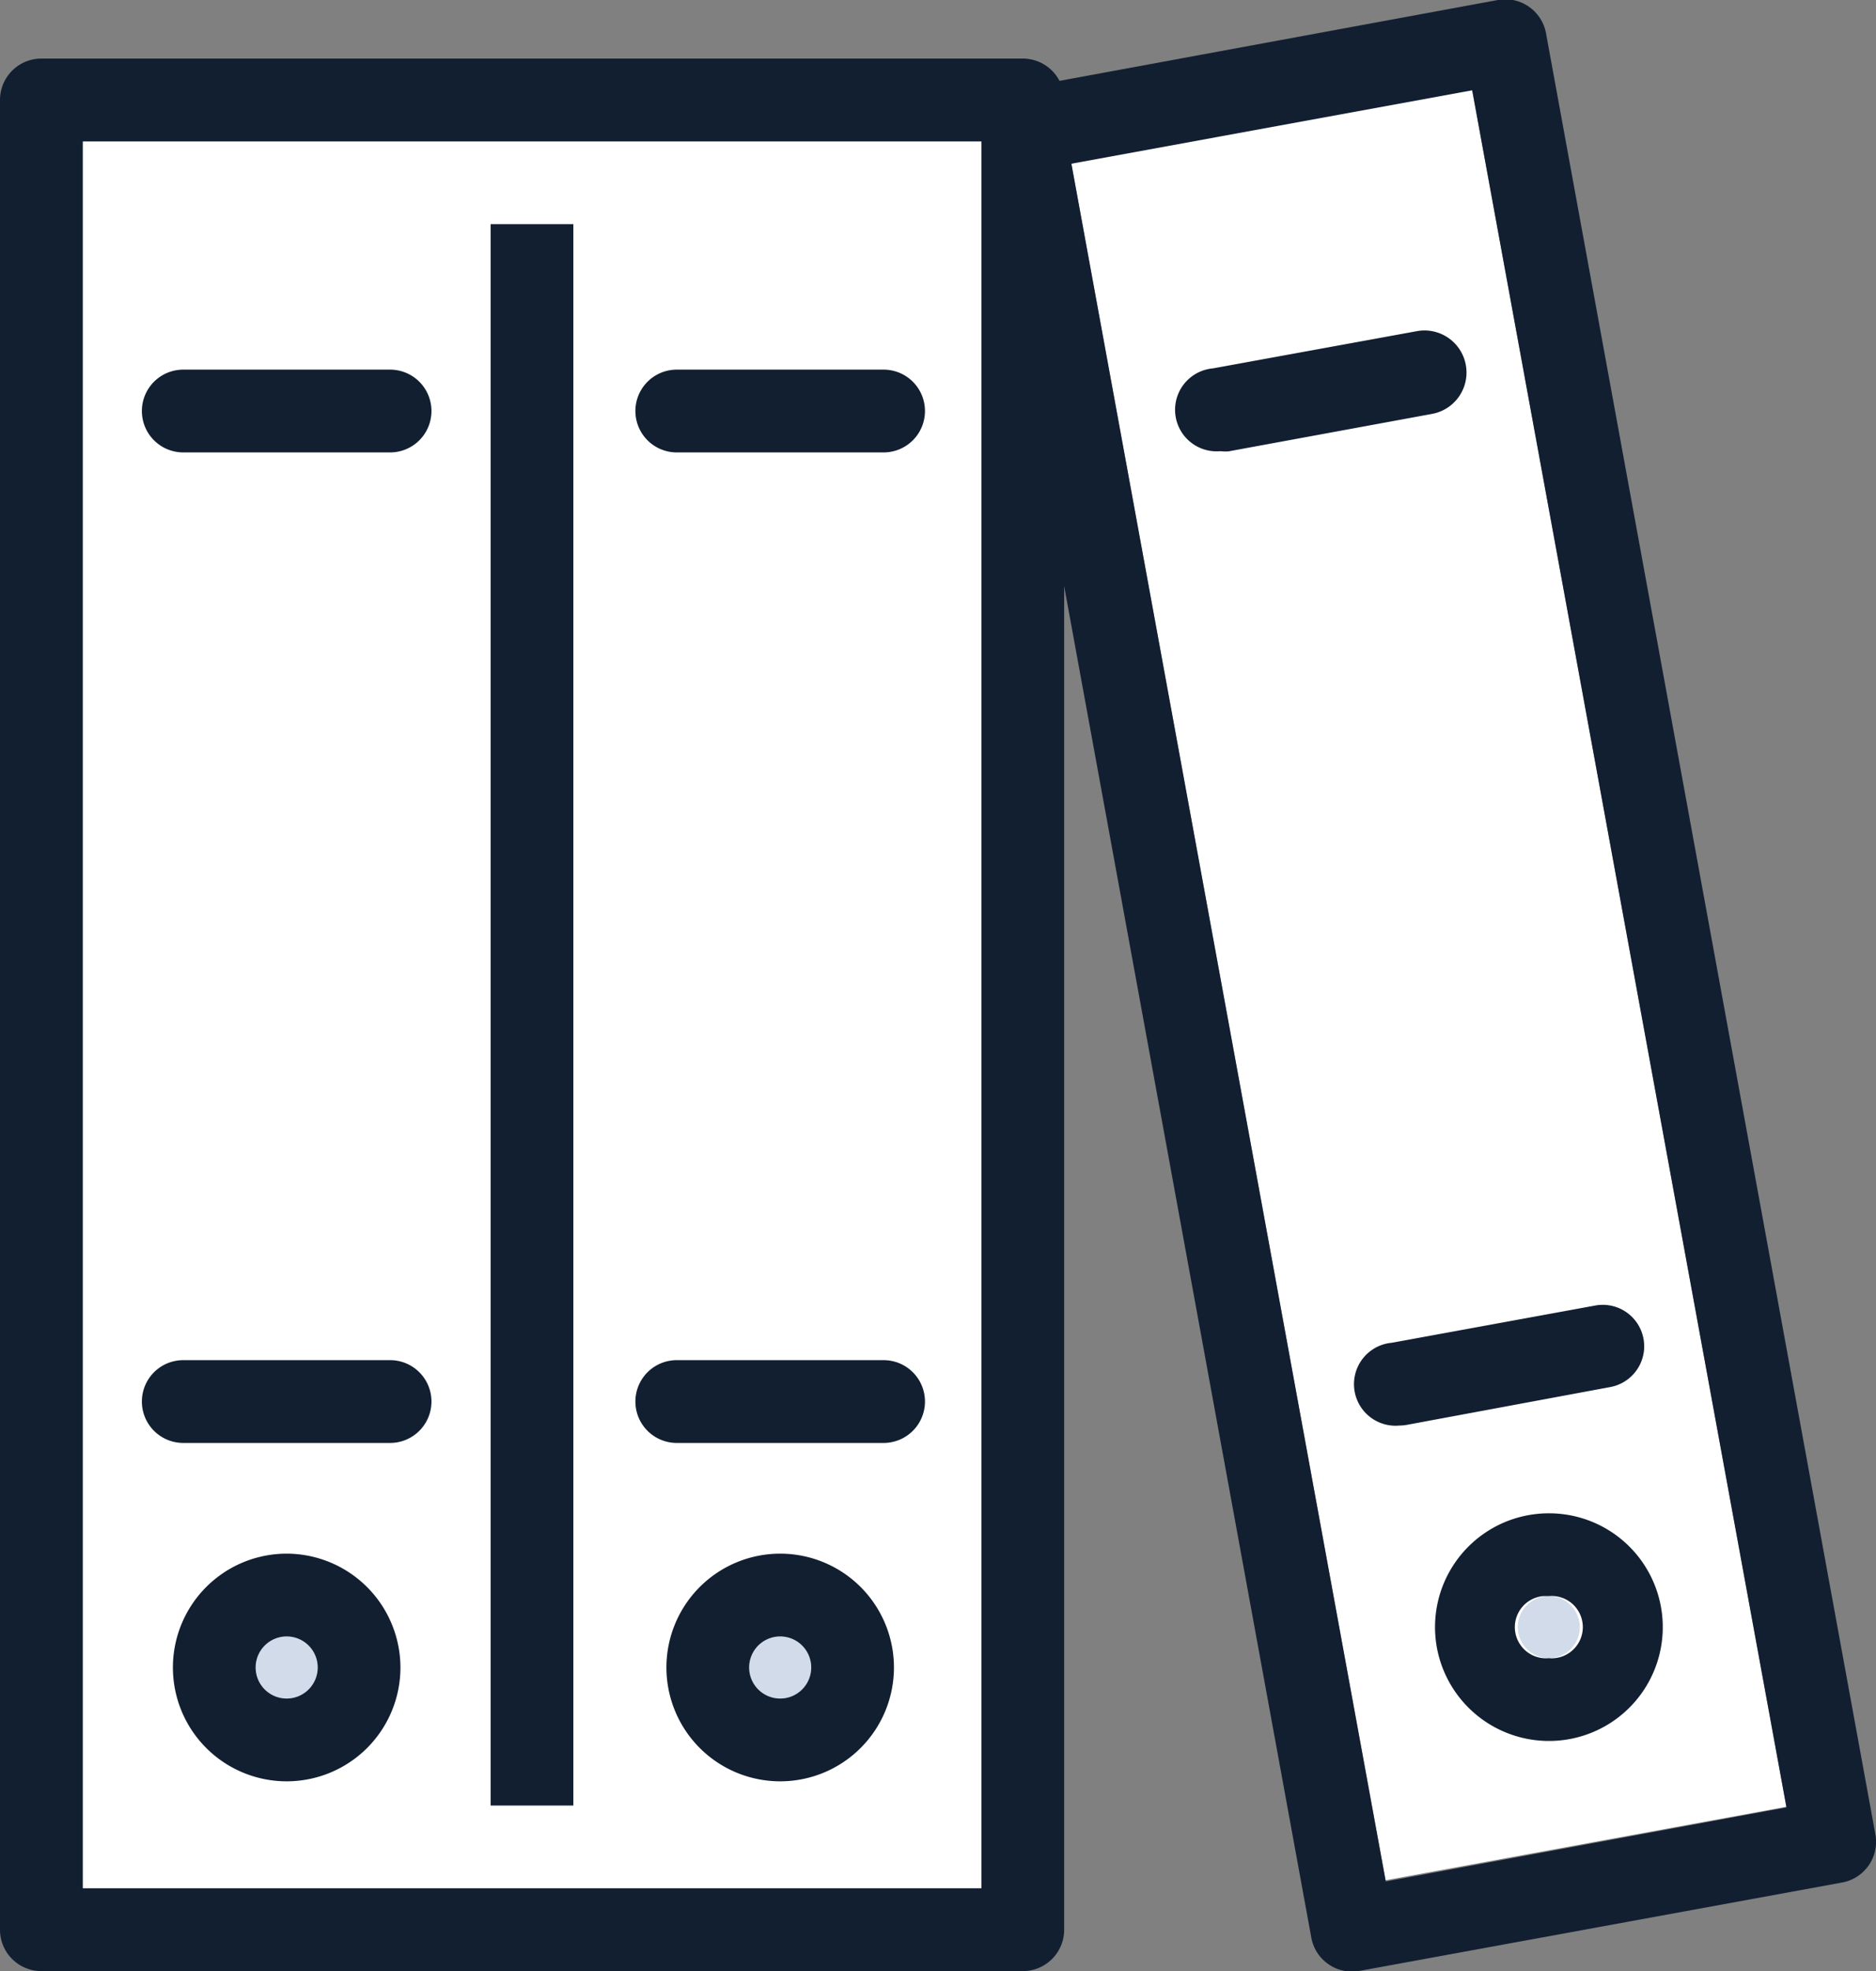
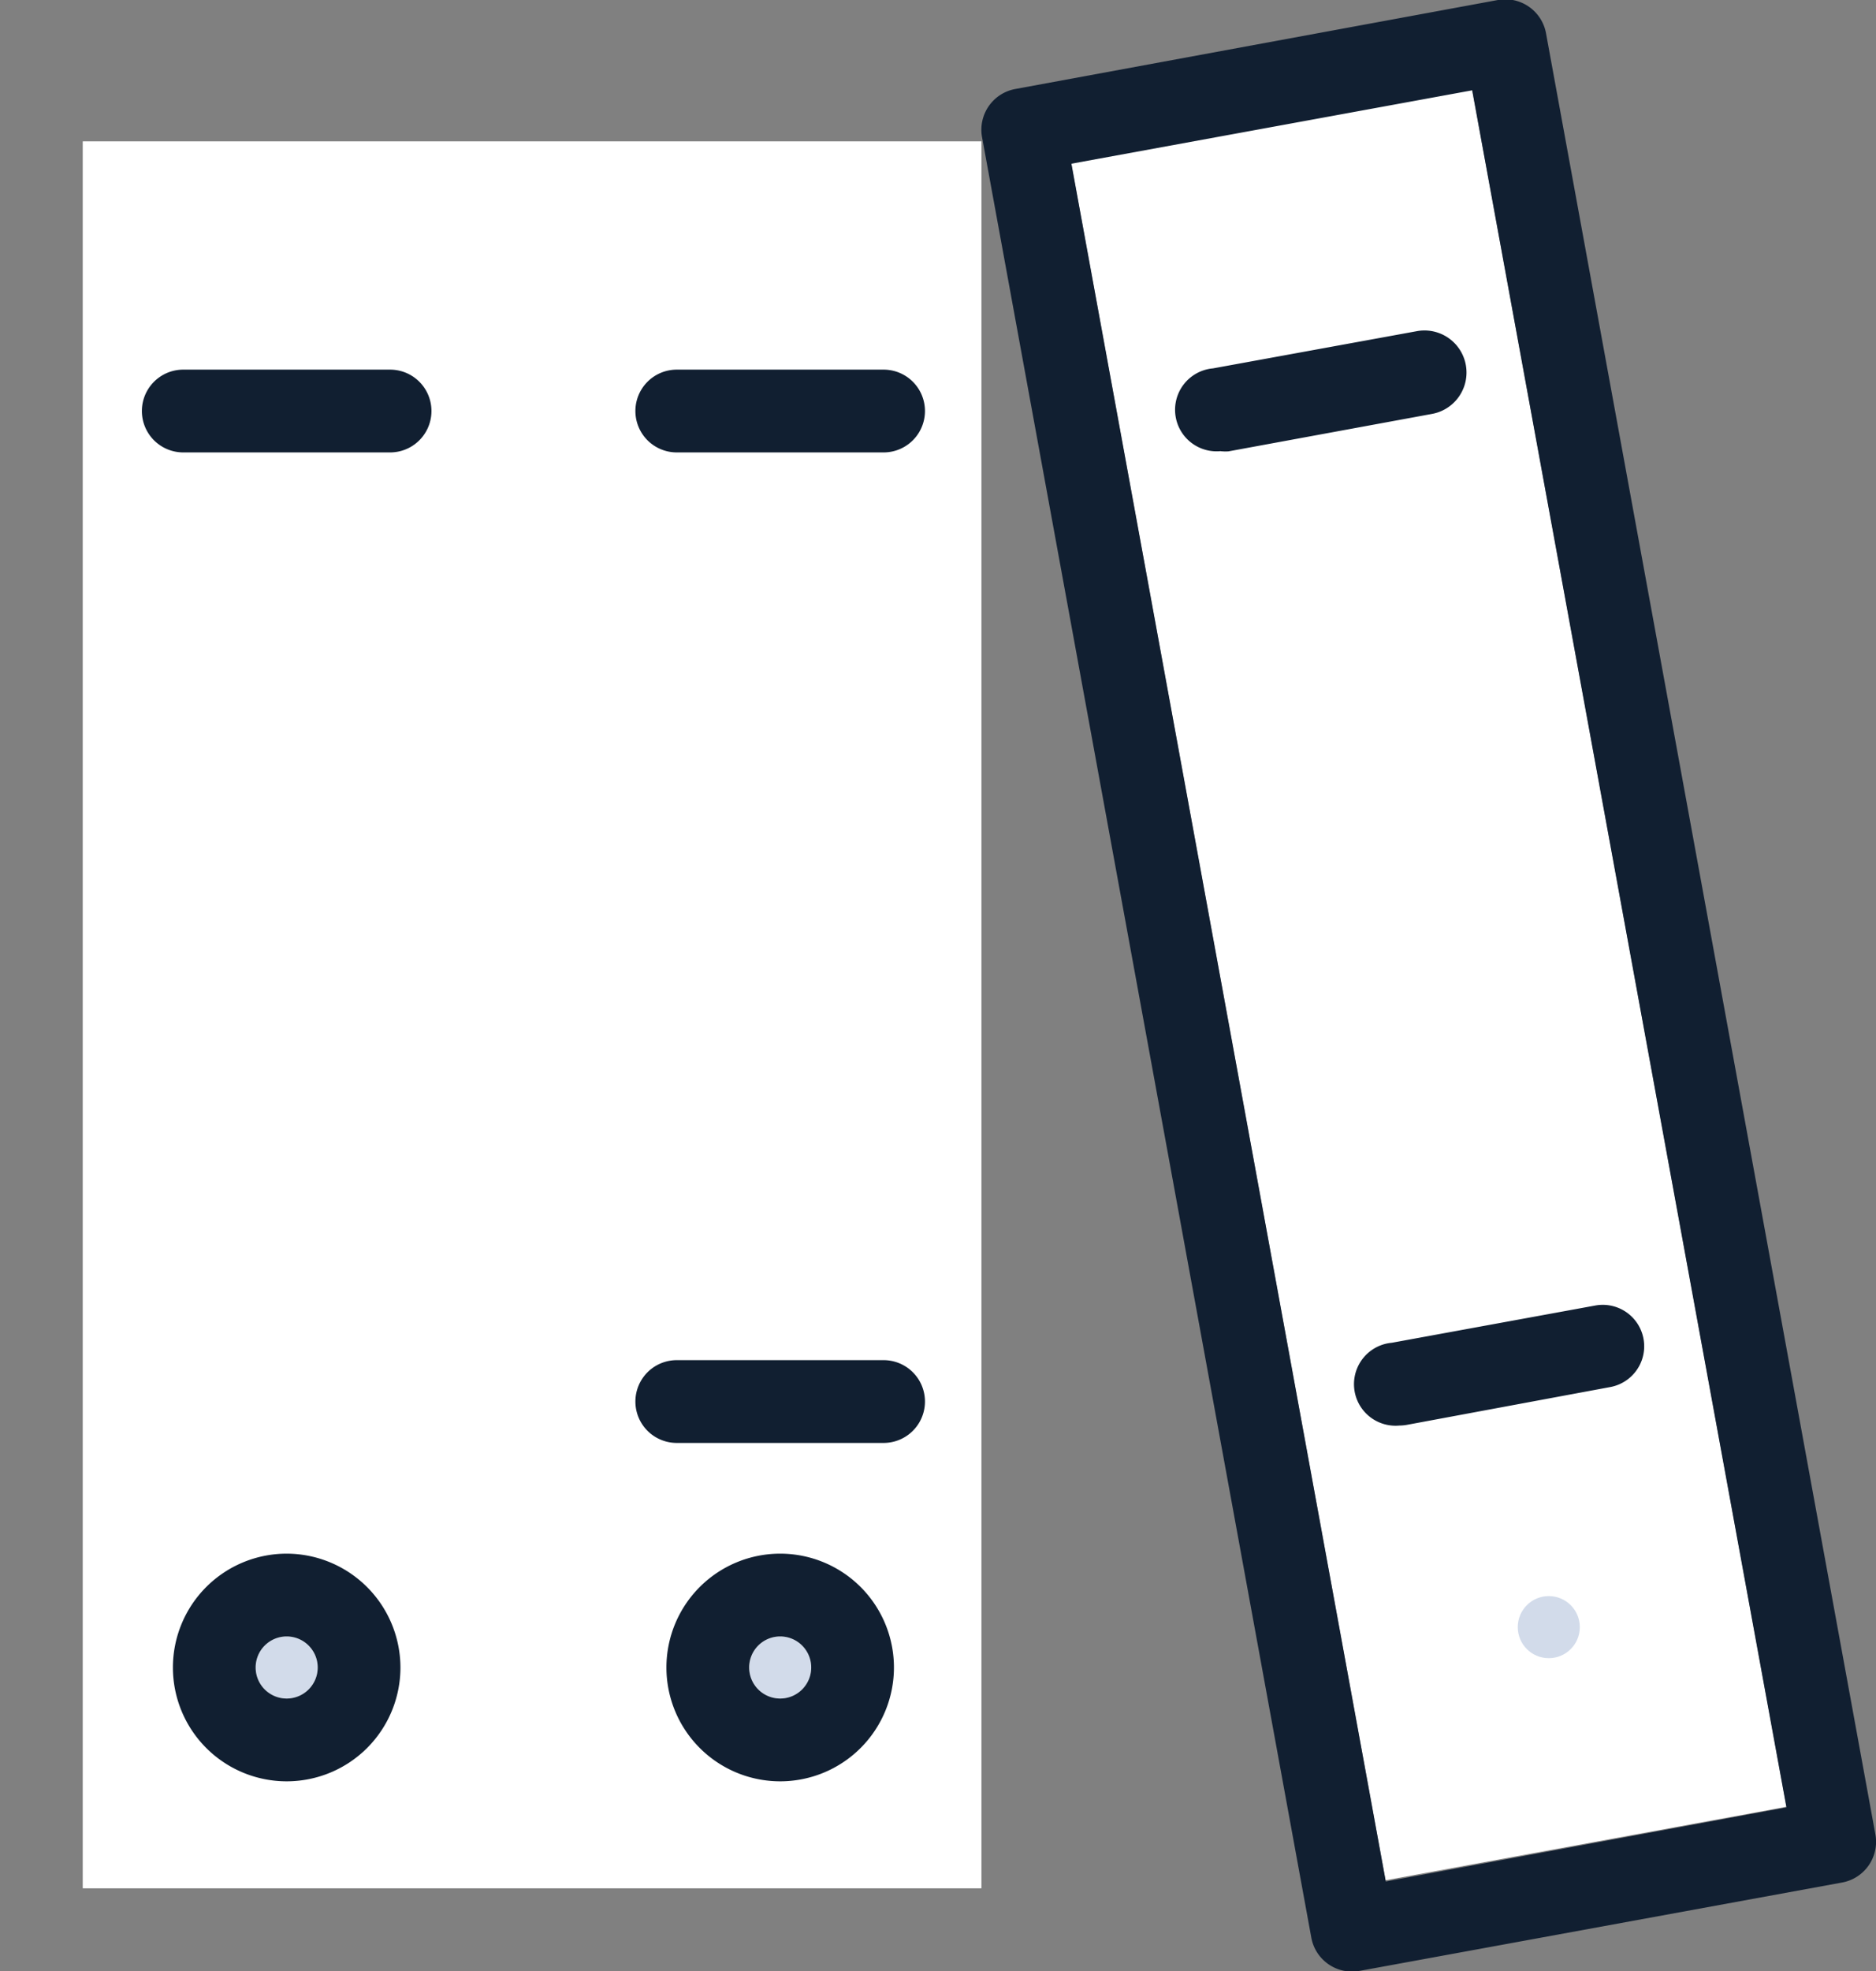
<svg xmlns="http://www.w3.org/2000/svg" viewBox="0 0 90.7 95.24">
  <rect x="0" y="0" width="90.7" height="95.24" fill="#808080" stroke="none" />
  <defs>
    <style>.cls-1{fill:#fff;}.cls-2{fill:#d2dbea;}.cls-3{fill:#111f31;}</style>
  </defs>
  <g id="レイヤー_2" data-name="レイヤー 2">
    <g id="レイヤー_1-2" data-name="レイヤー 1">
      <rect class="cls-1" x="4" y="6.83" width="43.45" height="84.41" />
      <rect class="cls-1" x="59.22" y="5.36" width="19.71" height="84.41" transform="translate(-7.44 13.22) rotate(-10.38)" />
      <circle class="cls-2" cx="13.86" cy="80.57" r="1.5" />
      <path class="cls-3" d="M13.86,79.07a1.5,1.5,0,1,1-1.5,1.5,1.5,1.5,0,0,1,1.5-1.5m0-4a5.5,5.5,0,1,0,5.5,5.5,5.51,5.51,0,0,0-5.5-5.5Z" />
      <circle class="cls-2" cx="37.72" cy="80.57" r="1.5" />
      <path class="cls-3" d="M37.72,79.07a1.5,1.5,0,1,1-1.5,1.5,1.5,1.5,0,0,1,1.5-1.5m0-4a5.5,5.5,0,1,0,5.5,5.5,5.5,5.5,0,0,0-5.5-5.5Z" />
      <path class="cls-3" d="M18.86,21.86h-10a2,2,0,1,1,0-4h10a2,2,0,0,1,0,4Z" />
-       <path class="cls-3" d="M18.86,69.72h-10a2,2,0,0,1,0-4h10a2,2,0,0,1,0,4Z" />
      <path class="cls-3" d="M42.72,21.86h-10a2,2,0,0,1,0-4h10a2,2,0,0,1,0,4Z" />
-       <rect class="cls-3" x="23.72" y="10.83" width="4" height="76.41" />
-       <path class="cls-3" d="M49.45,2.83H2a2,2,0,0,0-2,2V93.24a2,2,0,0,0,2,2H49.45a2,2,0,0,0,2-2V4.83A2,2,0,0,0,49.45,2.83Zm-2,88.41H4V6.83H47.45Z" />
      <path class="cls-3" d="M42.72,69.72h-10a2,2,0,0,1,0-4h10a2,2,0,0,1,0,4Z" />
      <path class="cls-3" d="M71.17,4.33l15.2,83L67,90.91l-15.2-83,19.4-3.55M72.42,0,49.09,4.3a2,2,0,0,0-1.61,2.33l15.92,87a2,2,0,0,0,2.33,1.6l23.33-4.27a2,2,0,0,0,1.61-2.33l-15.92-87A2,2,0,0,0,72.42,0Z" />
      <circle class="cls-2" cx="74.88" cy="78.62" r="1.5" />
-       <path class="cls-3" d="M74.89,77.12a1.5,1.5,0,0,1,.26,3,1.24,1.24,0,0,1-.27,0,1.5,1.5,0,0,1-.27-3l.28,0m0-4a5.55,5.55,0,0,0-1,.09,5.5,5.5,0,0,0-4.42,6.4,5.51,5.51,0,0,0,5.41,4.51,5.44,5.44,0,0,0,1-.09,5.5,5.5,0,0,0,3.54-2.29,5.5,5.5,0,0,0-4.52-8.62Z" />
      <path class="cls-3" d="M59,21.8a2,2,0,0,1-.36-4L68.51,16A2,2,0,1,1,69.23,20l-9.84,1.81A2.19,2.19,0,0,1,59,21.8Z" />
      <path class="cls-3" d="M67.65,68.88a2,2,0,0,1-.36-4l9.84-1.8a2,2,0,0,1,.72,3.94L68,68.85A2.19,2.19,0,0,1,67.65,68.88Z" />
    </g>
  </g>
</svg>